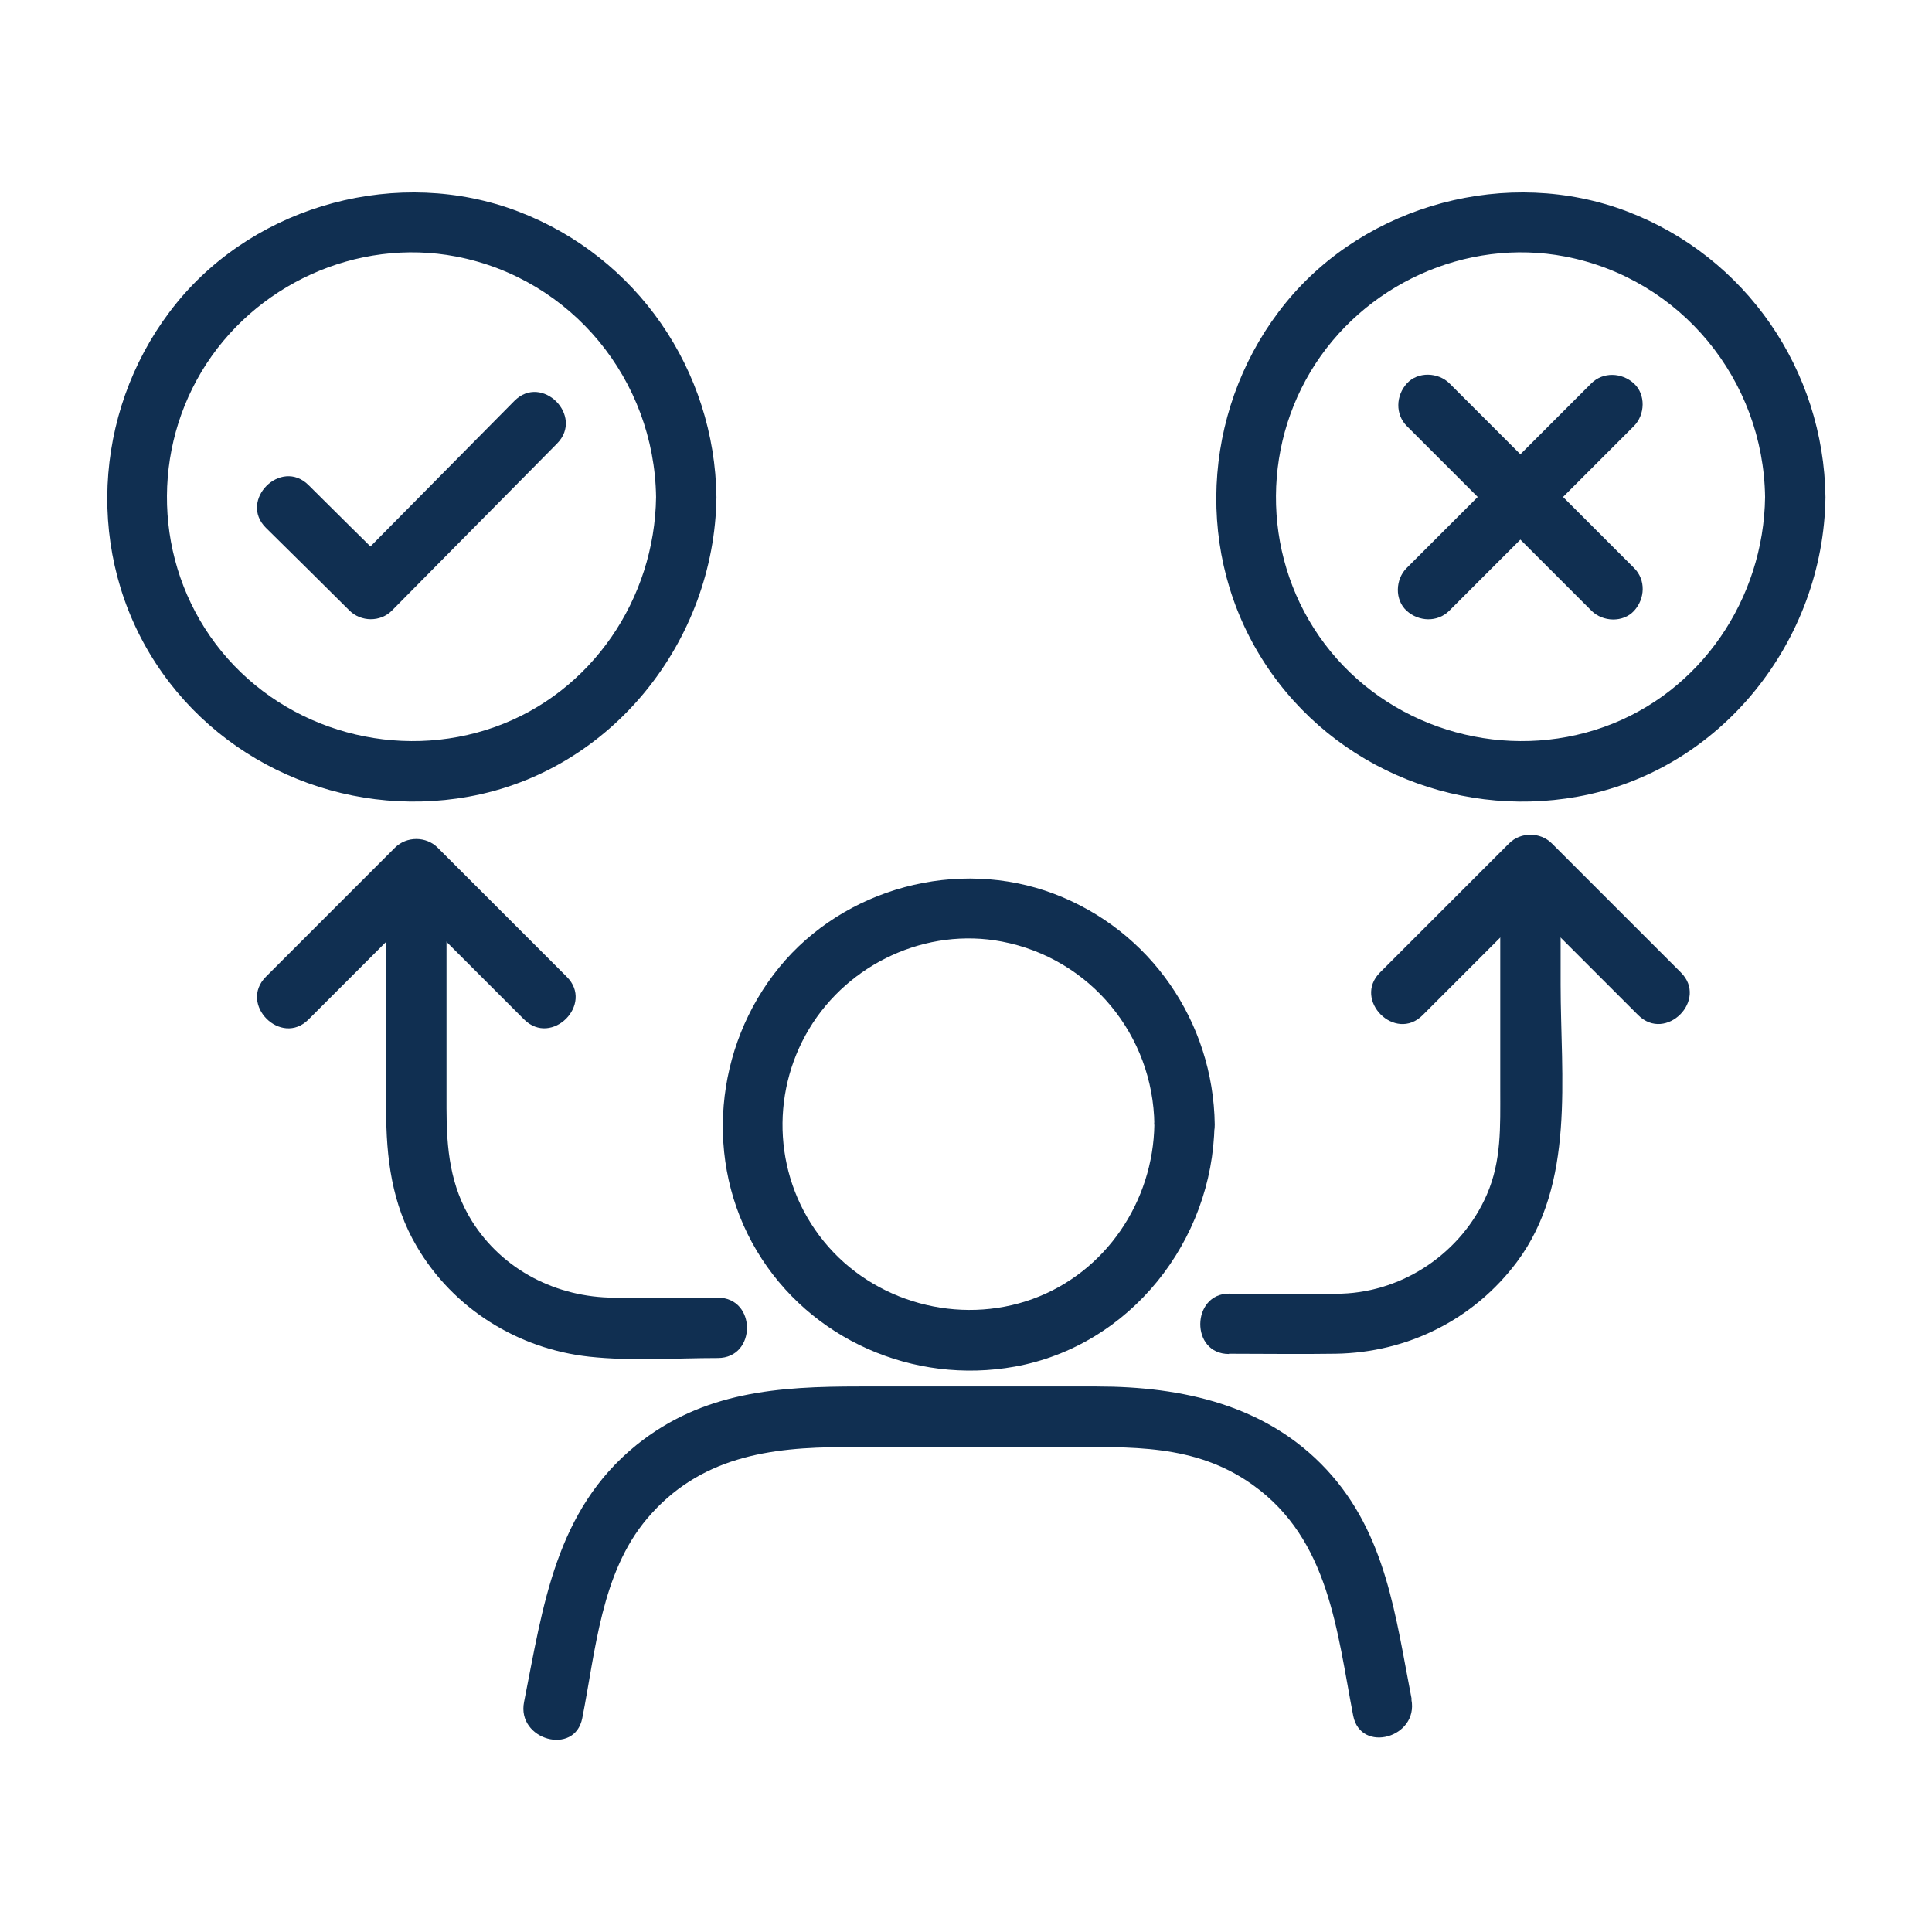
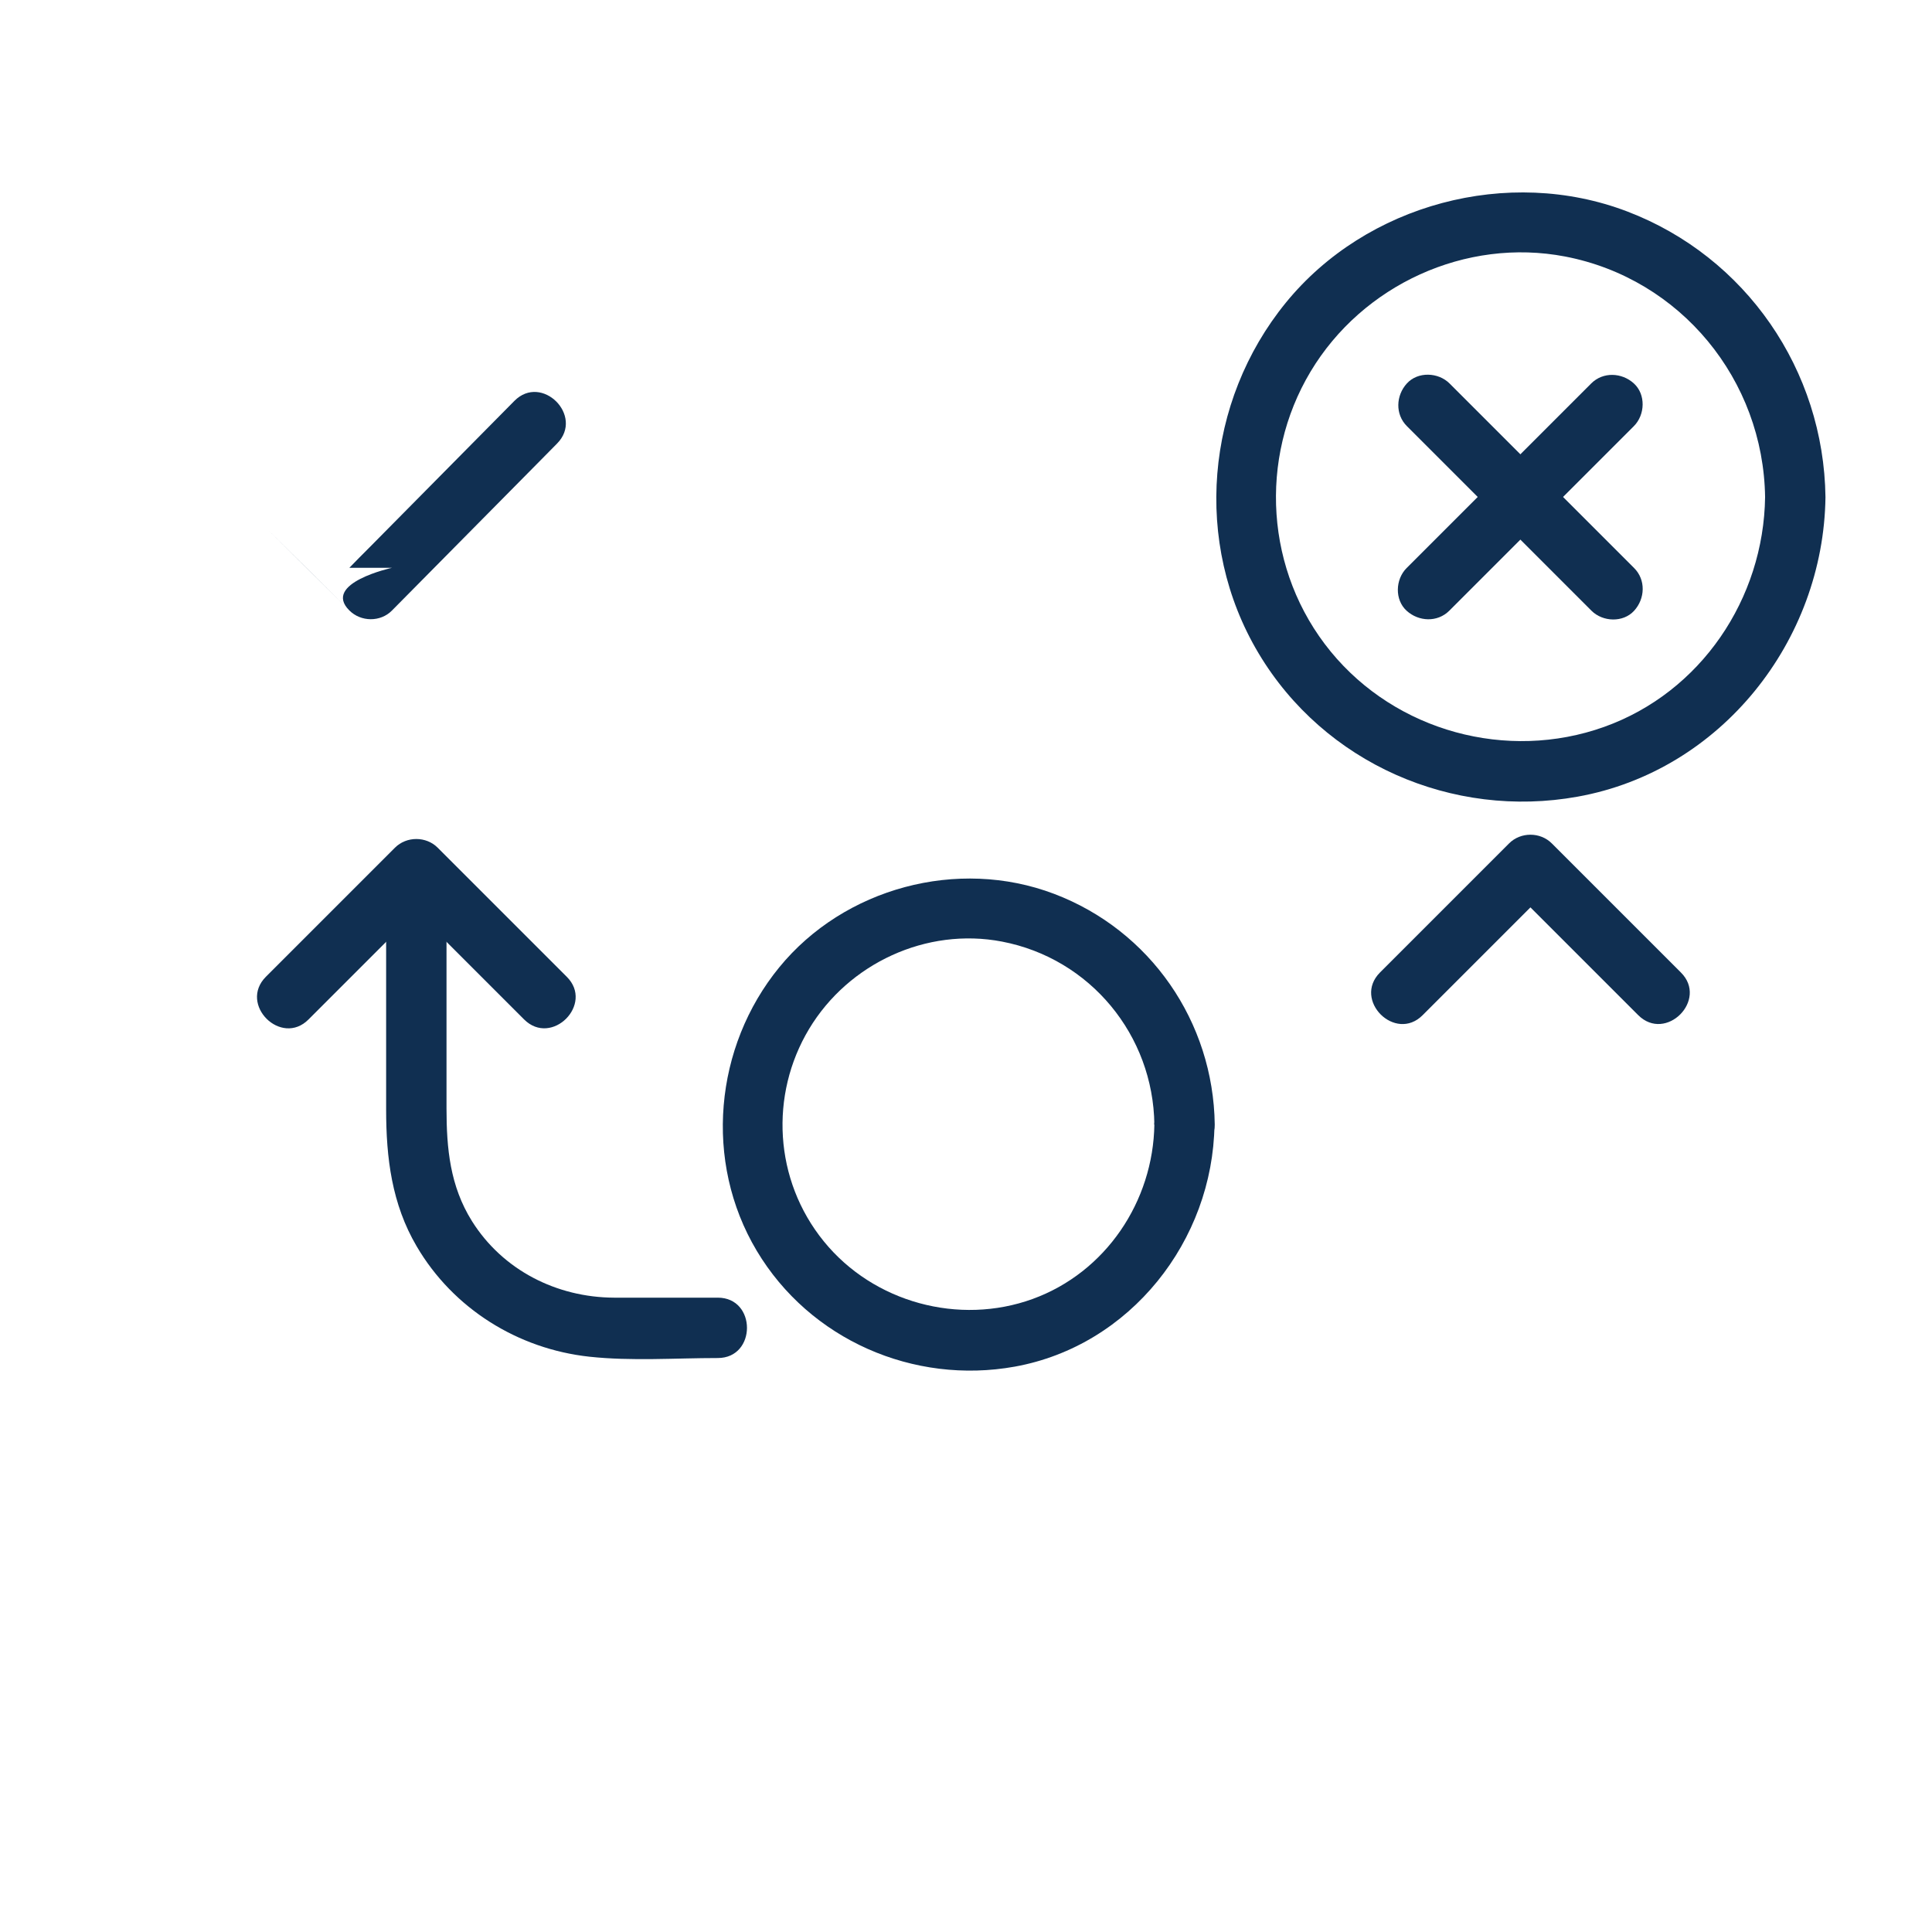
<svg xmlns="http://www.w3.org/2000/svg" id="icons" viewBox="0 0 72 72">
  <defs>
    <style>
      .cls-1 {
        fill: #102f51;
      }
    </style>
  </defs>
  <path class="cls-1" d="M43.02,41.9c-.04,2.87-1.81,5.52-4.54,6.51s-5.92.14-7.78-2.15-2.02-5.46-.55-7.91,4.38-3.8,7.19-3.26c3.29.63,5.64,3.49,5.68,6.82.02,1.45,2.27,1.45,2.25,0-.05-3.83-2.4-7.24-5.99-8.6s-7.82-.22-10.24,2.74-2.82,7.24-.84,10.56,5.85,5,9.62,4.32c4.31-.78,7.38-4.7,7.44-9.01.02-1.45-2.23-1.45-2.25,0Z" />
-   <path class="cls-1" d="M52.61,63.33c-.6-3.07-.94-6.16-3.17-8.56s-5.35-3.1-8.58-3.1h-8.82c-3.02,0-5.83.18-8.32,2.18-3.03,2.45-3.48,6.01-4.19,9.58-.28,1.41,1.89,2.02,2.17.6.5-2.52.7-5.4,2.41-7.43,1.95-2.31,4.57-2.67,7.37-2.67h8.14c2.5,0,4.91-.14,7.07,1.41,2.85,2.04,3.13,5.44,3.74,8.6.28,1.42,2.44.82,2.17-.6h0Z" />
-   <path class="cls-1" d="M24.45,18.52c-.05,3.79-2.39,7.28-6,8.57s-7.75.17-10.19-2.81-2.69-7.19-.75-10.43,5.79-5,9.49-4.29c4.31.83,7.39,4.6,7.45,8.97.02,1.45,2.27,1.45,2.25,0-.06-4.73-2.96-8.96-7.39-10.65s-9.72-.28-12.72,3.4-3.47,8.95-1.02,13.06c2.44,4.09,7.23,6.19,11.89,5.35,5.35-.96,9.17-5.81,9.24-11.16.02-1.45-2.23-1.45-2.25,0Z" />
-   <path class="cls-1" d="M9.91,19.67c1.04,1.03,2.08,2.05,3.11,3.08.43.43,1.16.44,1.59,0,1.79-1.81,3.59-3.63,5.38-5.44l.77-.78c1.02-1.03-.57-2.62-1.59-1.59-1.79,1.81-3.59,3.63-5.38,5.44-.26.26-.52.52-.77.78h1.59c-1.04-1.03-2.08-2.05-3.11-3.08s-2.62.57-1.59,1.59h0Z" />
+   <path class="cls-1" d="M9.91,19.67c1.04,1.03,2.08,2.05,3.11,3.08.43.43,1.16.44,1.59,0,1.79-1.81,3.59-3.63,5.38-5.44l.77-.78c1.02-1.03-.57-2.62-1.59-1.59-1.79,1.81-3.59,3.63-5.38,5.44-.26.26-.52.52-.77.78h1.59s-2.62.57-1.59,1.59h0Z" />
  <path class="cls-1" d="M65.78,18.52c-.05,3.79-2.39,7.28-6,8.57s-7.75.17-10.19-2.81-2.69-7.19-.75-10.43,5.79-5,9.49-4.29c4.31.83,7.39,4.6,7.45,8.97.02,1.45,2.27,1.45,2.25,0-.06-4.73-2.96-8.96-7.39-10.65s-9.72-.28-12.72,3.4c-3,3.68-3.47,8.95-1.02,13.06s7.23,6.19,11.89,5.35c5.35-.96,9.17-5.81,9.24-11.16.02-1.45-2.23-1.45-2.25,0Z" />
  <path class="cls-1" d="M52.43,15.88c2.01,2.01,4.01,4.01,6.02,6.02l.86.86c.42.42,1.18.45,1.59,0s.44-1.15,0-1.59l-6.02-6.02-.86-.86c-.42-.42-1.18-.45-1.59,0s-.44,1.15,0,1.59h0Z" />
  <path class="cls-1" d="M59.3,14.29c-2.01,2.01-4.01,4.01-6.02,6.02l-.86.86c-.42.42-.45,1.18,0,1.59s1.15.44,1.59,0c2.01-2.01,4.01-4.01,6.02-6.02l.86-.86c.42-.42.45-1.18,0-1.59s-1.15-.44-1.59,0h0Z" />
  <path class="cls-1" d="M26.75,48.36c-1.29,0-2.58,0-3.87,0-2.13-.01-4.14-1.02-5.29-2.85-.82-1.31-.95-2.71-.95-4.21v-8.66c0-1.45-2.25-1.45-2.25,0v8.71c0,1.8.21,3.52,1.14,5.1,1.36,2.32,3.77,3.82,6.43,4.11,1.57.17,3.21.05,4.79.05,1.45,0,1.45-2.25,0-2.25h0Z" />
  <path class="cls-1" d="M21.12,36.4l-4.81-4.81c-.43-.43-1.16-.43-1.59,0-1.6,1.6-3.21,3.21-4.81,4.81-1.03,1.03.57,2.62,1.59,1.59l4.81-4.81h-1.59c1.6,1.6,3.21,3.21,4.81,4.81,1.03,1.03,2.62-.57,1.59-1.59h0Z" />
-   <path class="cls-1" d="M45.8,50.45c1.32,0,2.64.02,3.97,0,2.68-.04,5.15-1.27,6.76-3.42,2.19-2.93,1.63-6.89,1.63-10.33v-4.21c0-1.45-2.25-1.45-2.25,0v8.15c0,1.33.05,2.62-.5,3.88-.93,2.14-3.07,3.61-5.4,3.69-1.4.05-2.81,0-4.21,0s-1.45,2.25,0,2.25h0Z" />
  <path class="cls-1" d="M53.02,37.83l4.81-4.81h-1.59c1.6,1.6,3.21,3.21,4.81,4.81,1.03,1.03,2.62-.57,1.59-1.59l-4.81-4.81c-.43-.43-1.16-.43-1.59,0-1.6,1.6-3.21,3.21-4.81,4.81-1.03,1.03.57,2.62,1.59,1.59h0Z" />
</svg>